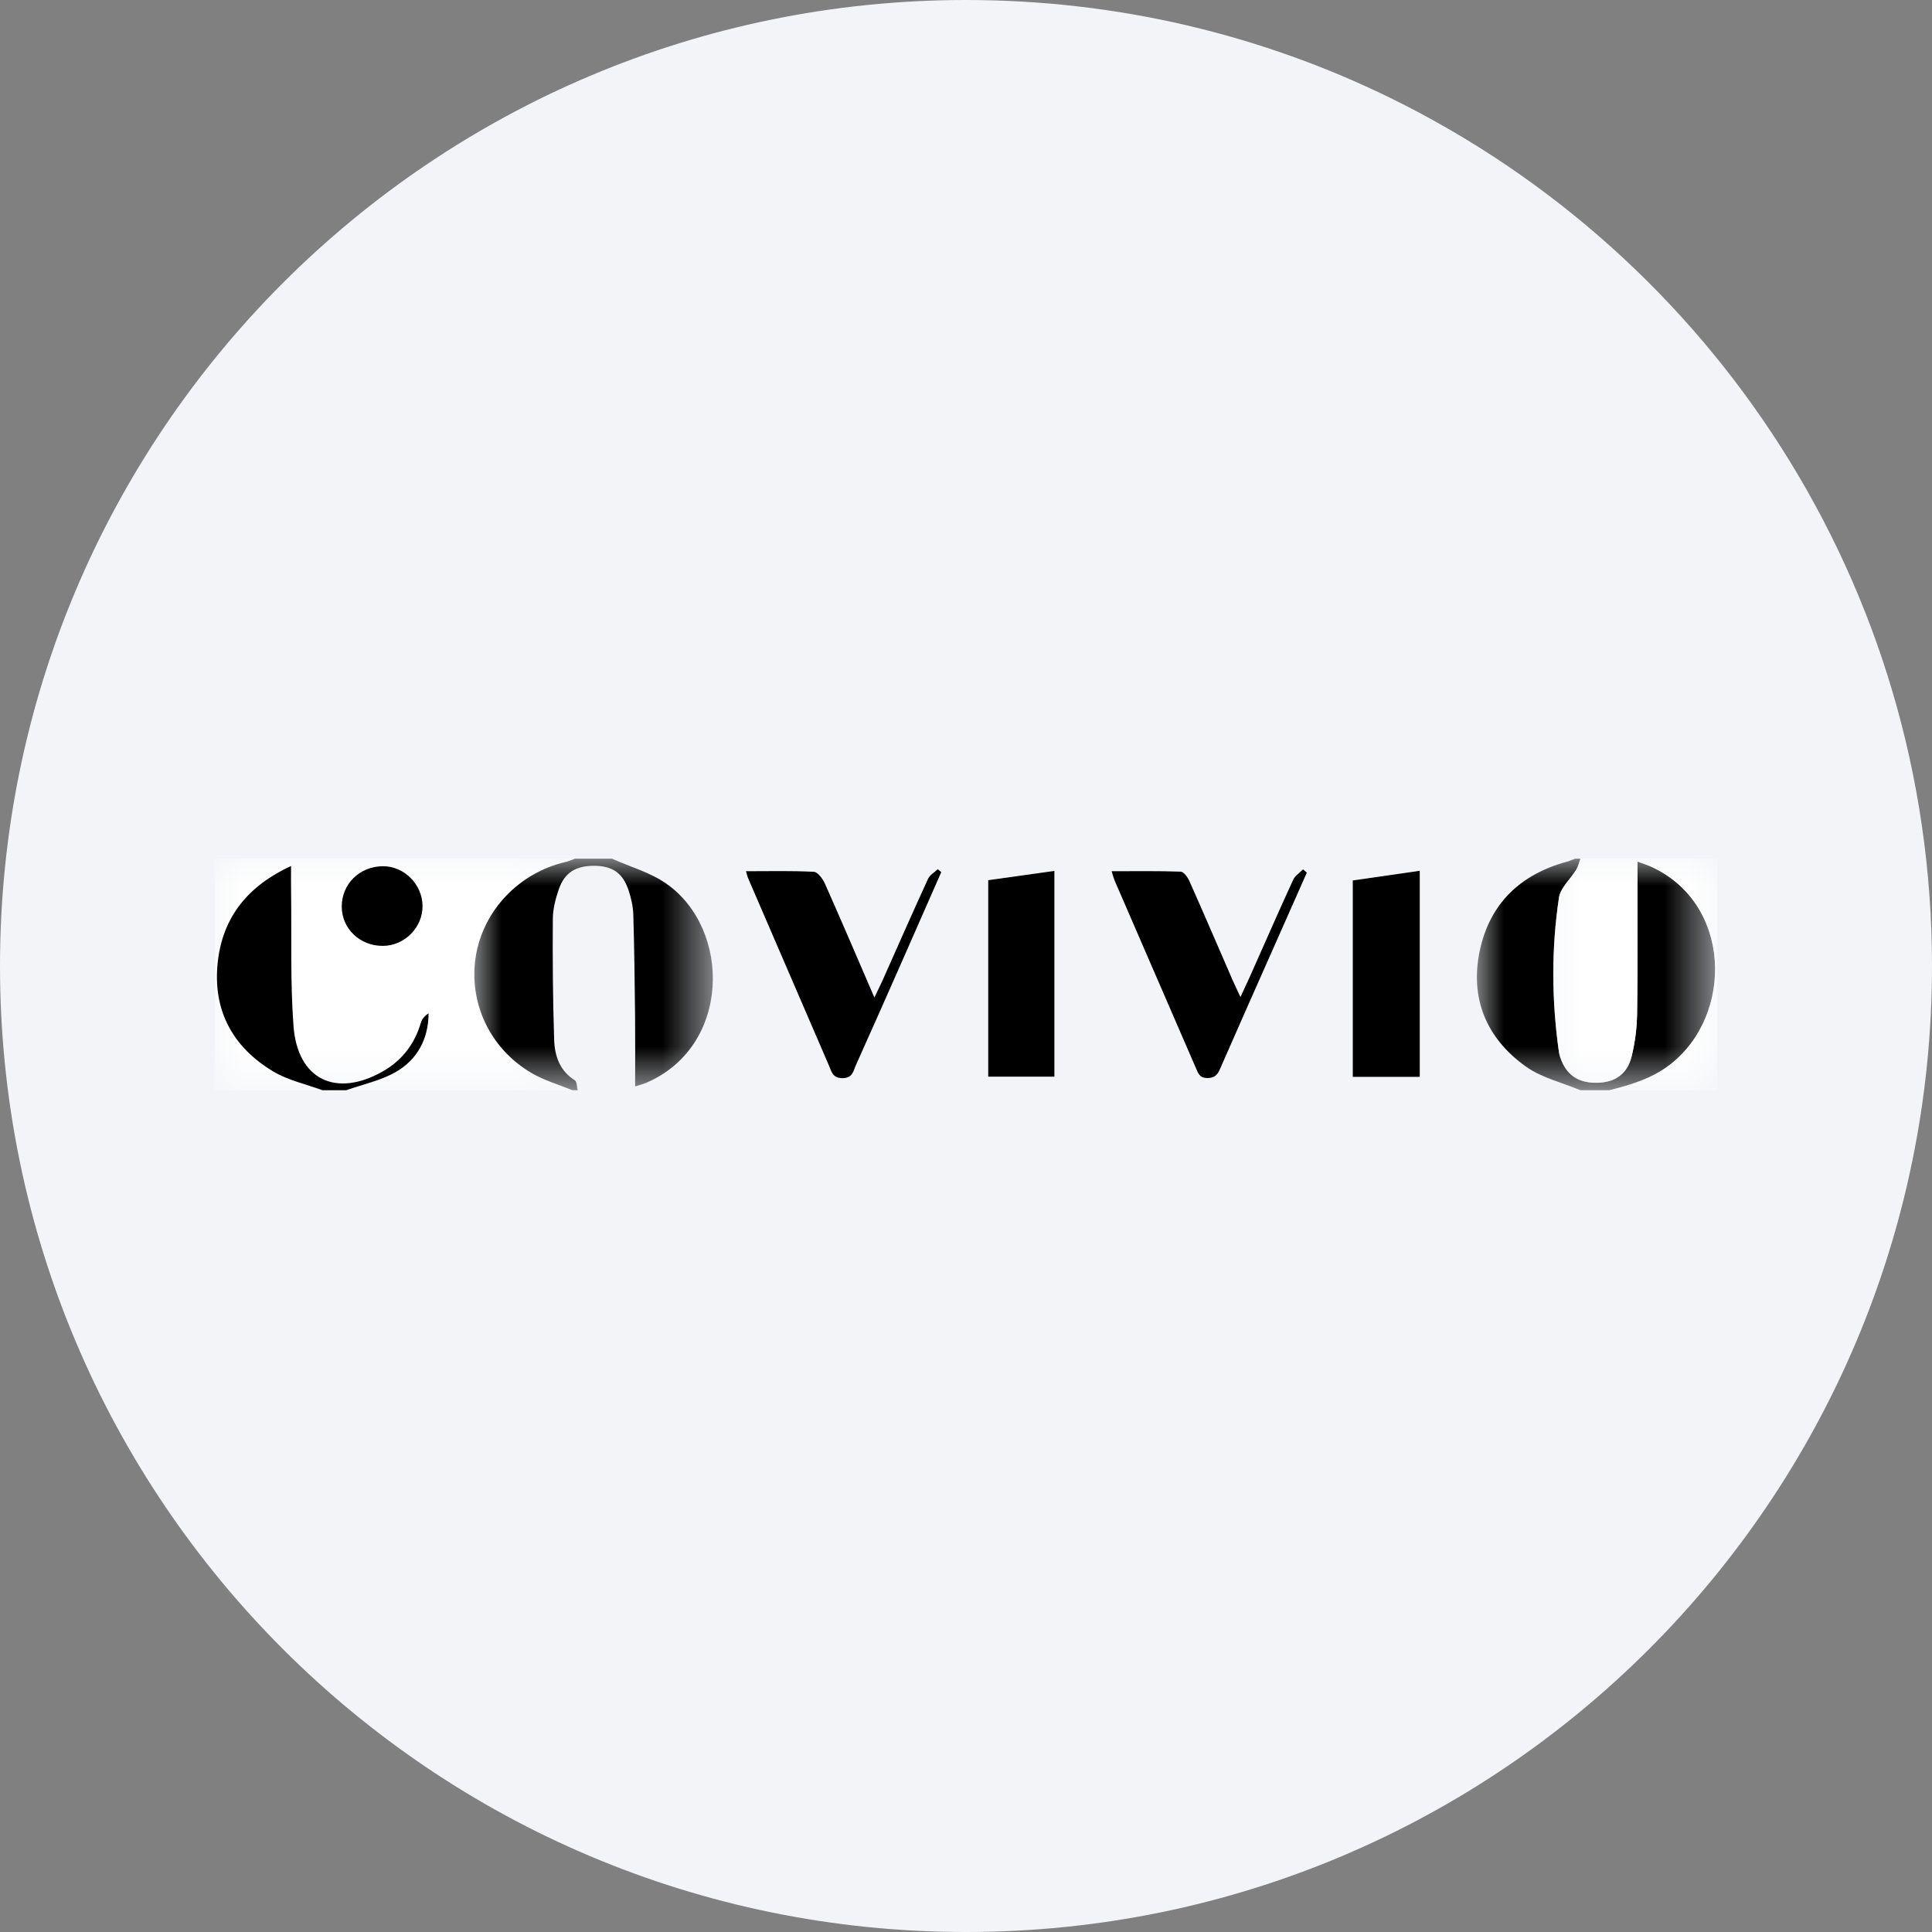
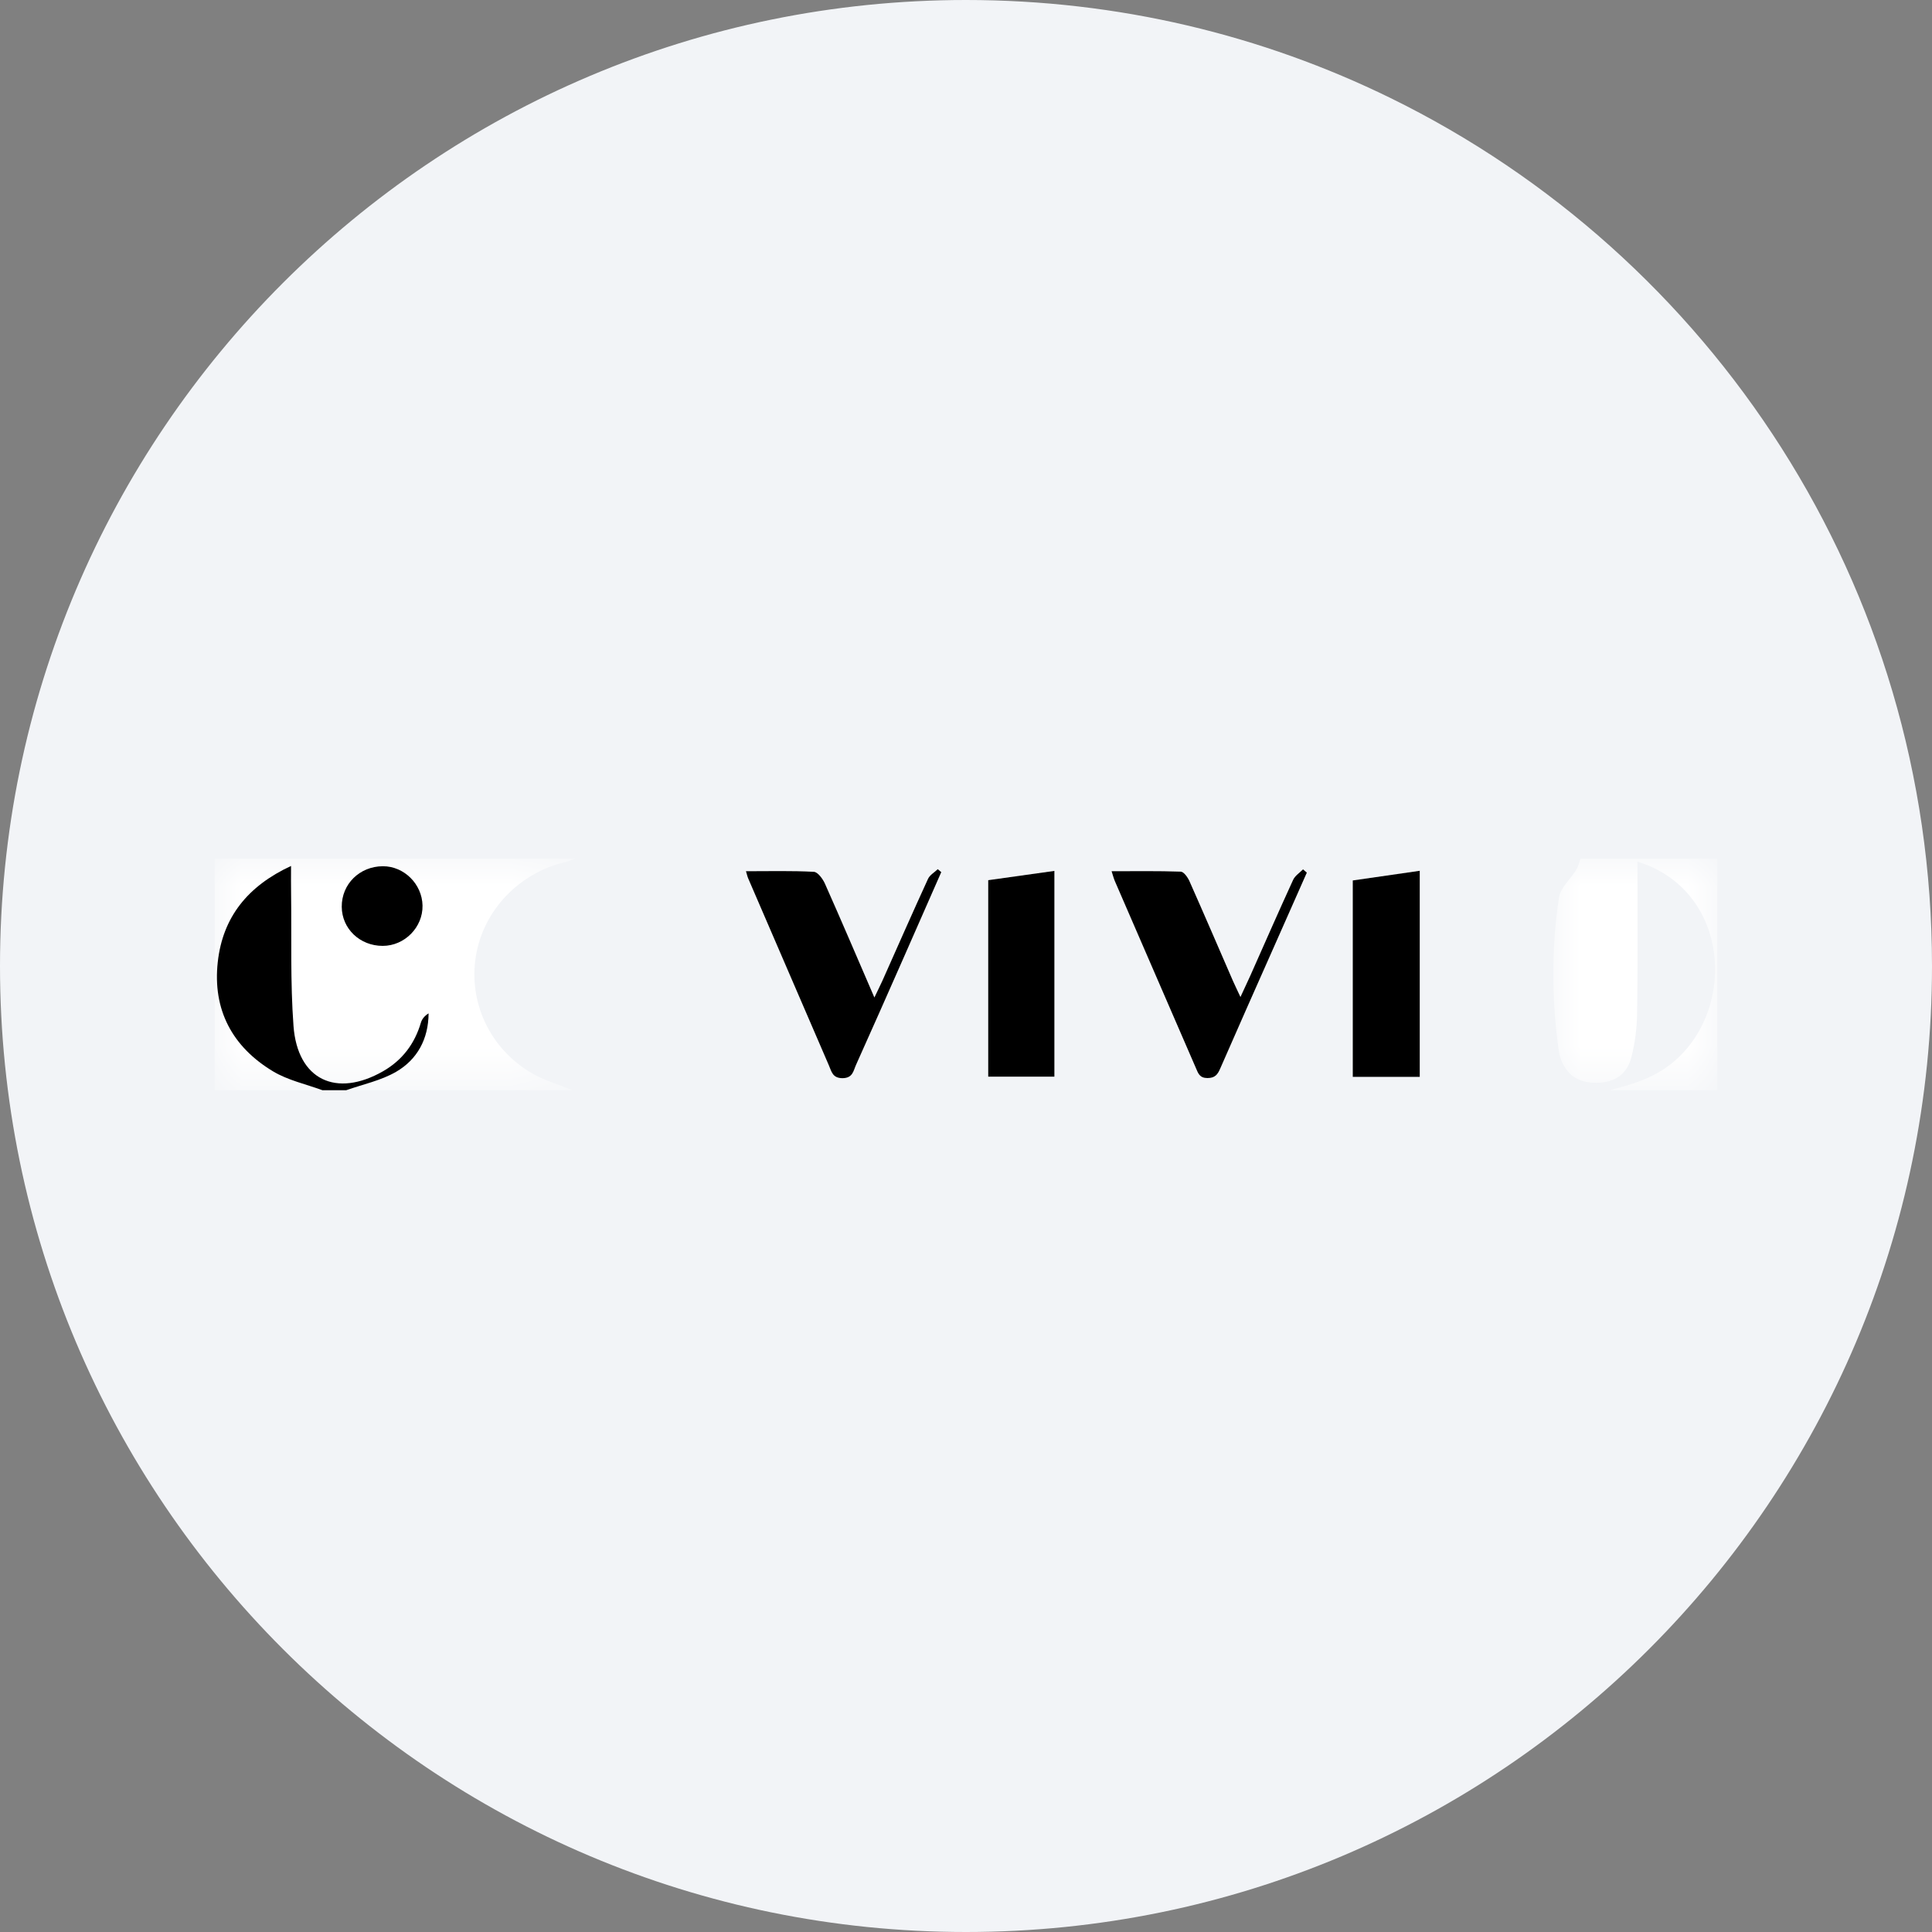
<svg xmlns="http://www.w3.org/2000/svg" height="36" viewBox="0 0 36 36" width="36">
  <rect x="0" y="0" width="36" height="36" fill="#808080" stroke="none" />
  <mask id="a" fill="#fff">
    <path d="m0 0h6.716v4.315h-6.716z" fill="#fff" fill-rule="evenodd" />
  </mask>
  <mask id="b" fill="#fff">
    <path d="m0 0h4.444v4.315h-4.444z" fill="#fff" fill-rule="evenodd" />
  </mask>
  <mask id="c" fill="#fff">
-     <path d="m0 0h4.439v4.315h-4.439z" fill="#fff" fill-rule="evenodd" />
-   </mask>
+     </mask>
  <mask id="d" fill="#fff">
    <path d="m0 0h3.056v4.315h-3.056z" fill="#fff" fill-rule="evenodd" />
  </mask>
  <g fill="none" fill-rule="evenodd">
    <path d="m18 0c2.837 0 5.52.656 7.907 1.825 5.977 2.927 10.093 9.071 10.093 16.175 0 9.942-8.058 18-18 18-9.941 0-18-8.057-18-18 0-9.941 8.059-18 18-18z" fill="#f2f4f7" fill-rule="nonzero" />
    <g transform="translate(4 16)">
      <path d="m9.9.234c.019.062.027.101.042.135.501 1.161 1.002 2.322 1.503 3.483.05.114.067.238.254.238.192-.001.202-.137.251-.246.298-.662.591-1.326.884-1.99.236-.534.47-1.069.705-1.603-.022-.018-.044-.037-.065-.055-.062.06-.149.108-.182.181-.289.63-.568 1.265-.85 1.898-.041.09-.086.179-.149.312-.322-.745-.616-1.435-.921-2.12-.04-.09-.133-.218-.207-.222-.414-.022-.83-.011-1.265-.011" fill="#fff" />
      <path d="m16.713.234c.026.082.04.136.062.187.502 1.16 1.006 2.32 1.509 3.481.042.098.069.185.213.186.147.001.194-.07.243-.184.323-.741.652-1.479.979-2.217.21-.476.421-.952.632-1.427-.023-.02-.047-.041-.071-.061-.063.065-.15.119-.185.197-.272.593-.534 1.192-.799 1.788-.054.119-.109.238-.182.394-.062-.134-.102-.215-.138-.296-.27-.621-.537-1.243-.812-1.862-.032-.072-.105-.176-.162-.178-.422-.015-.845-.008-1.289-.008" fill="#fff" />
      <path d="m14.414.401v3.661h1.233v-3.834c-.421.059-.822.115-1.233.173" fill="#fff" />
      <path d="m21.207 4.066h1.248v-3.84c-.43.062-.838.121-1.248.18z" fill="#fff" />
      <path d="m3.131 1.625c.408 0 .75-.346.742-.752-.008-.4-.344-.733-.739-.732-.434.002-.769.333-.766.756.003.409.338.728.763.728m3.537 2.69h-4.218c.312-.11.648-.18.93-.343.395-.229.603-.611.605-1.089-.071.044-.122.104-.142.172-.116.395-.347.7-.703.904-.876.503-1.596.161-1.671-.84-.061-.821-.034-1.648-.046-2.472-.002-.158 0-.316 0-.511-.804.373-1.272.951-1.365 1.789-.099.89.27 1.58 1.028 2.037.277.167.613.239.923.353h-2.009v-4.315h6.716c-.059.021-.117.048-.177.062-.866.201-1.533.901-1.672 1.755-.14.862.262 1.725 1.042 2.18.235.136.505.213.759.318" fill="#fff" mask="url(#a)" />
-       <path d="m1.828 4.315c-.254-.104-.523-.182-.758-.318-.781-.455-1.183-1.318-1.043-2.18.139-.854.806-1.554 1.672-1.755.061-.014.119-.041.178-.062h.687c.337.151.708.254 1.007.461 1.223.848 1.215 3.04-.37 3.716-.058.026-.12.039-.205.067 0-.448.003-.871-.001-1.294-.007-.637-.014-1.273-.033-1.909-.005-.153-.041-.309-.089-.454-.106-.316-.295-.447-.619-.454-.356-.007-.572.12-.682.441-.06.176-.109.365-.11.549-.005.75 0 1.501.025 2.251.009.295.1.577.383.754.042.025.039.123.056.187z" fill="#000" mask="url(#b)" transform="translate(4.839)" />
      <path d="m1.929 4.315c-.341-.144-.722-.231-1.016-.441-.735-.524-1.049-1.269-.859-2.162.187-.877.757-1.42 1.622-1.655.053-.014.103-.038.155-.057h.098c-.025.069-.041.144-.078.205-.107.176-.294.336-.322.521-.144.956-.137 1.917-.001 2.875.004.032.012.065.023.096.109.329.331.484.683.479.334-.004.565-.157.648-.489.064-.258.098-.53.102-.797.014-.849.007-1.699.008-2.548v-.288c.104.039.173.06.239.089 1.514.668 1.565 2.764.372 3.692-.339.263-.732.379-1.134.48z" fill="#000" mask="url(#c)" transform="translate(23.52)" />
      <path d="m1.045 4.315c.403-.101.796-.217 1.135-.48 1.192-.928 1.141-3.024-.373-3.692-.065-.029-.134-.05-.239-.089v.288c-.001.849.006 1.699-.007 2.548-.004.267-.039.539-.103.797-.082.332-.313.485-.647.489-.353.005-.575-.15-.684-.479-.01-.031-.019-.064-.023-.096-.135-.958-.143-1.919.001-2.875.028-.185.216-.345.323-.521.037-.061.052-.136.077-.205h2.551v4.315z" fill="#fff" mask="url(#d)" transform="translate(24.944)" />
      <g fill="#000">
        <path d="m2.009 4.315c-.31-.114-.646-.186-.923-.353-.758-.457-1.127-1.147-1.028-2.037.093-.838.561-1.416 1.365-1.789 0 .195-.002.353.001.512.011.823-.016 1.65.045 2.471.075 1.001.795 1.343 1.671.841.356-.205.587-.51.703-.905.02-.068.071-.128.143-.172-.003.478-.211.86-.606 1.089-.282.163-.618.233-.93.343z" />
        <path d="m9.9.234c.435 0 .851-.011 1.265.011.074.004.167.132.207.222.305.685.599 1.375.921 2.12.063-.133.108-.222.149-.312.282-.633.561-1.268.85-1.898.033-.073.12-.121.182-.181.021.018.043.037.065.055-.235.534-.469 1.069-.705 1.603-.293.664-.586 1.328-.884 1.99-.049.109-.059.245-.251.246-.187 0-.204-.124-.254-.238-.501-1.161-1.002-2.322-1.503-3.483-.015-.034-.023-.073-.042-.135" />
        <path d="m16.713.234c.444 0 .867-.007 1.289.008.057.002.13.106.162.178.275.619.542 1.241.812 1.862.036.081.076.162.138.296.073-.156.128-.275.182-.394.265-.596.527-1.195.799-1.788.035-.078.122-.132.185-.197.024.02.048.041.071.061-.211.475-.422.951-.632 1.427-.327.738-.656 1.476-.979 2.217-.049.114-.096.185-.243.184-.144-.001-.171-.088-.213-.186-.503-1.161-1.007-2.321-1.509-3.481-.022-.051-.036-.105-.062-.187" />
        <path d="m14.414.401c.411-.058.812-.114 1.233-.173v3.834h-1.233z" />
        <path d="m21.207 4.066v-3.66c.41-.059.818-.118 1.248-.18v3.84z" />
        <path d="m3.131 1.625c-.425 0-.76-.319-.763-.728-.003-.423.332-.754.766-.756.395-.001.731.332.739.732.008.406-.334.752-.742.752" />
      </g>
    </g>
  </g>
</svg>